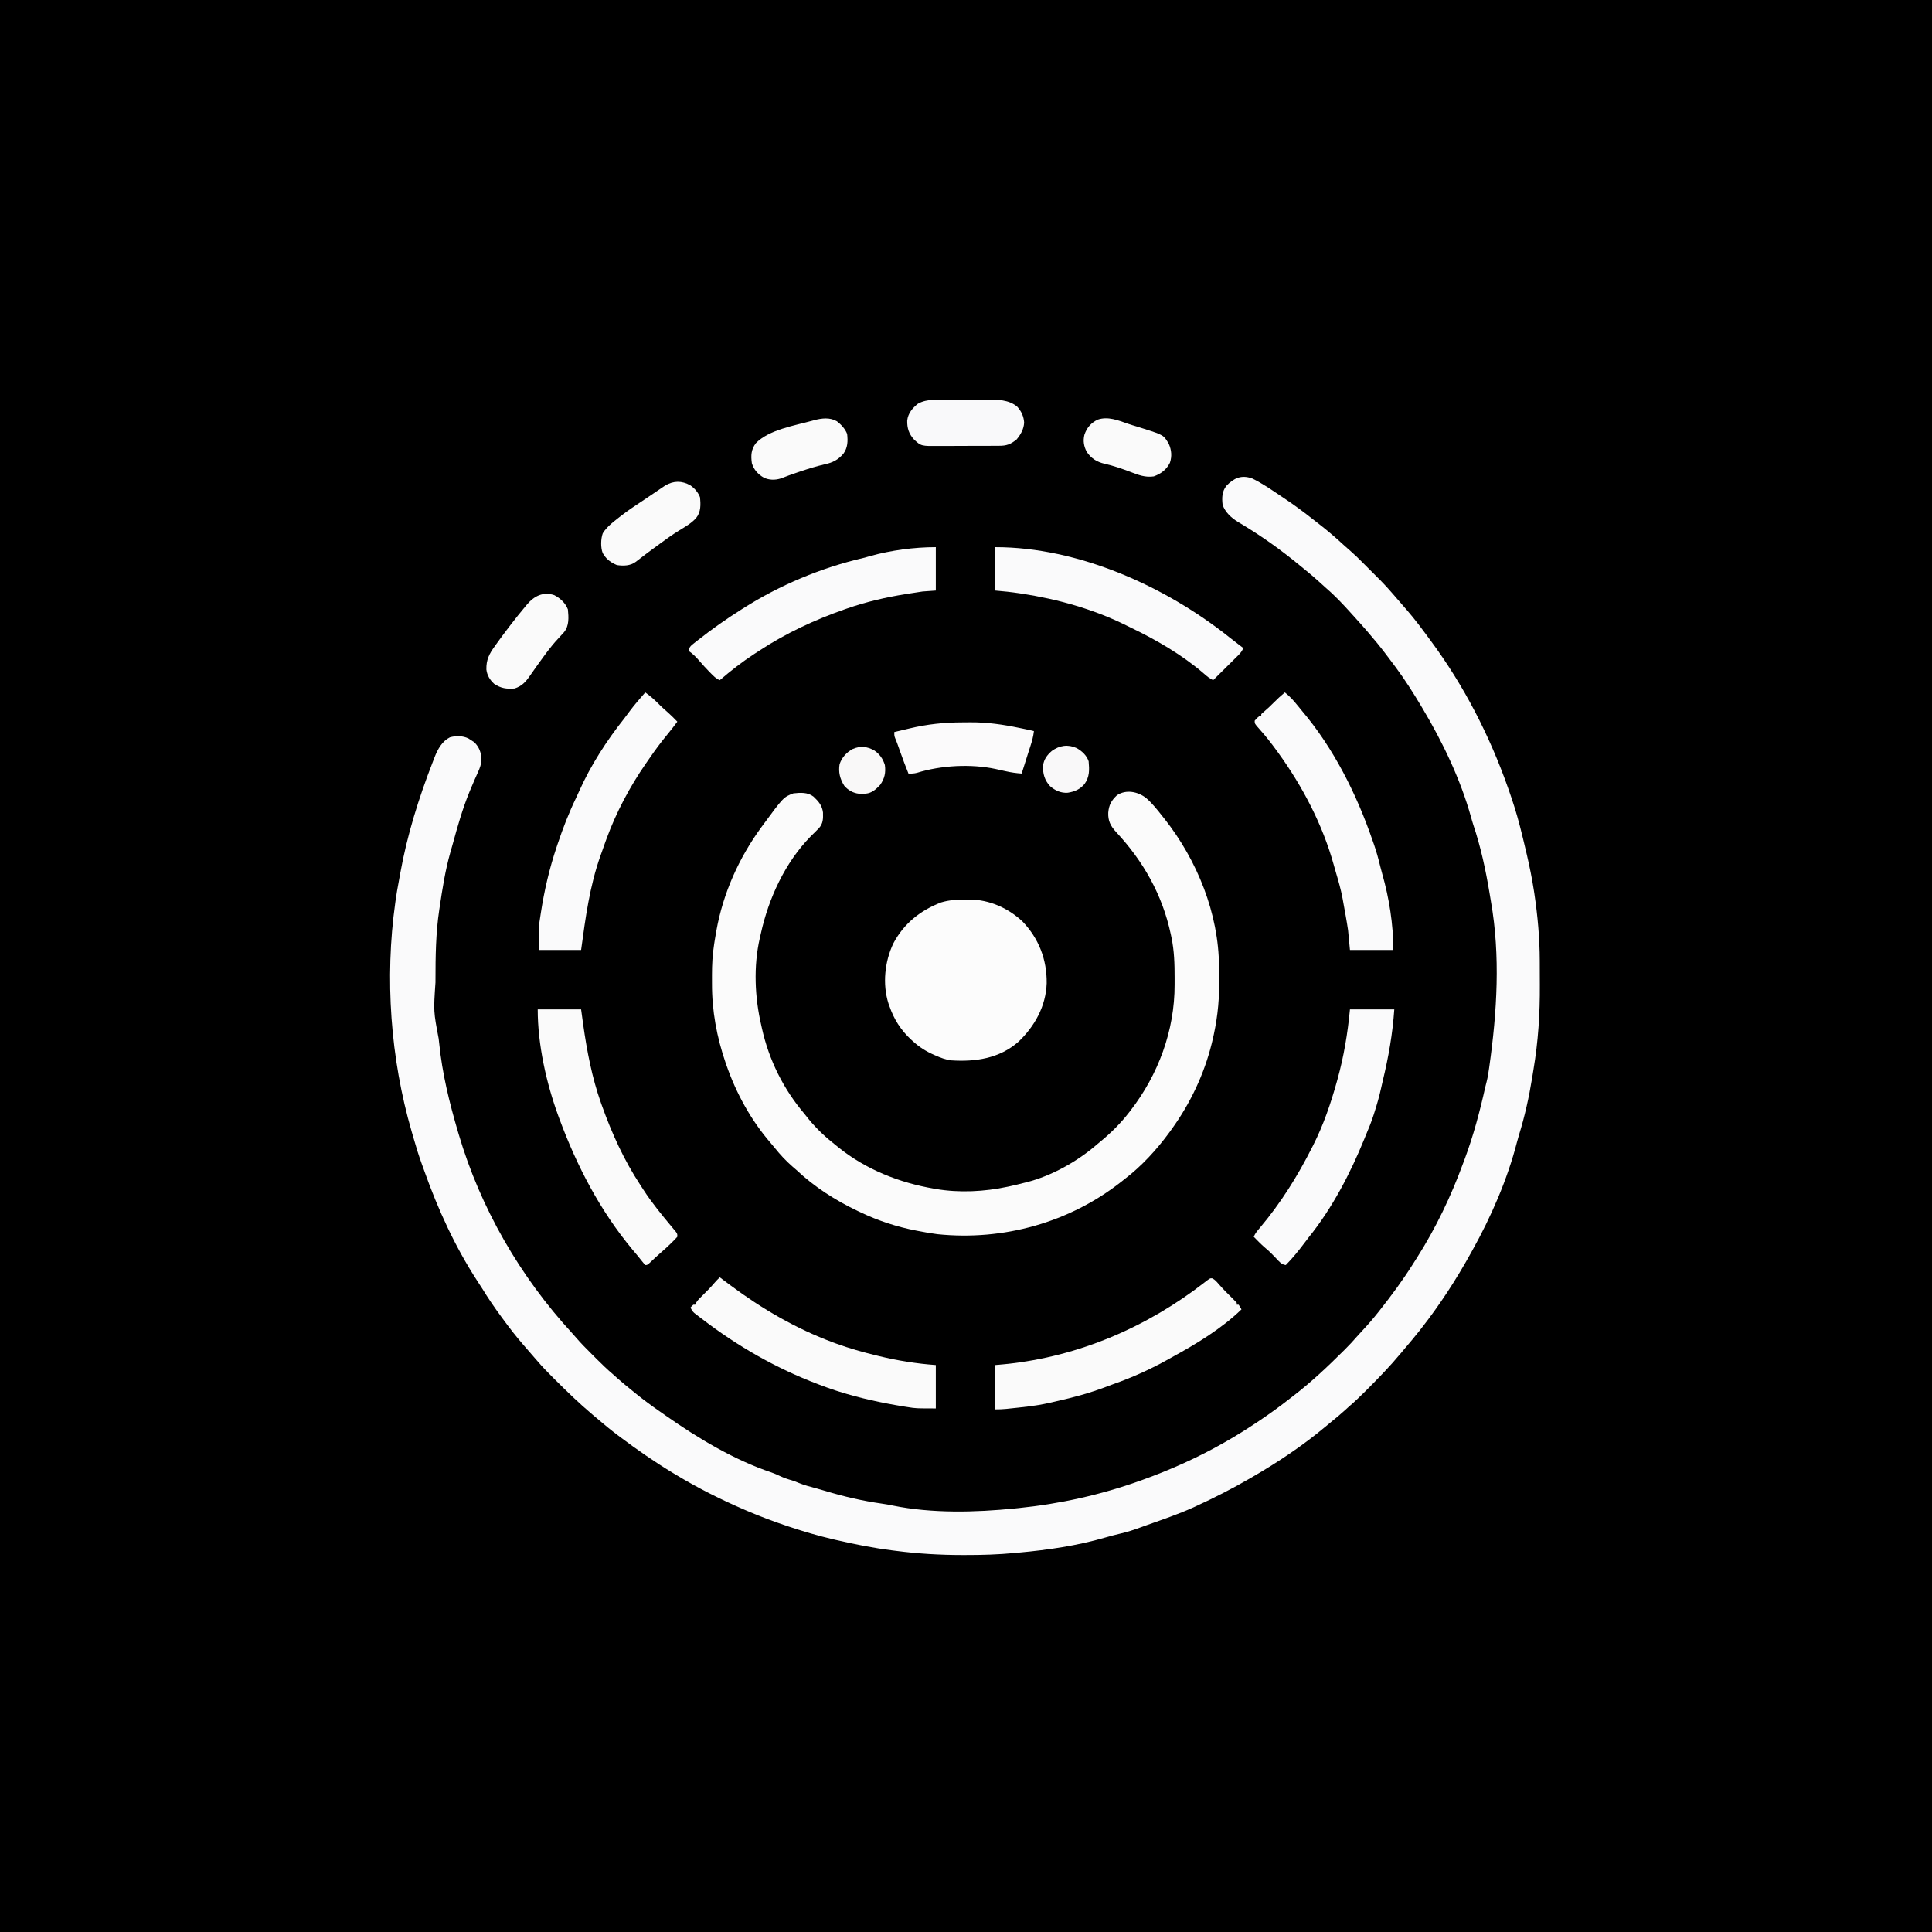
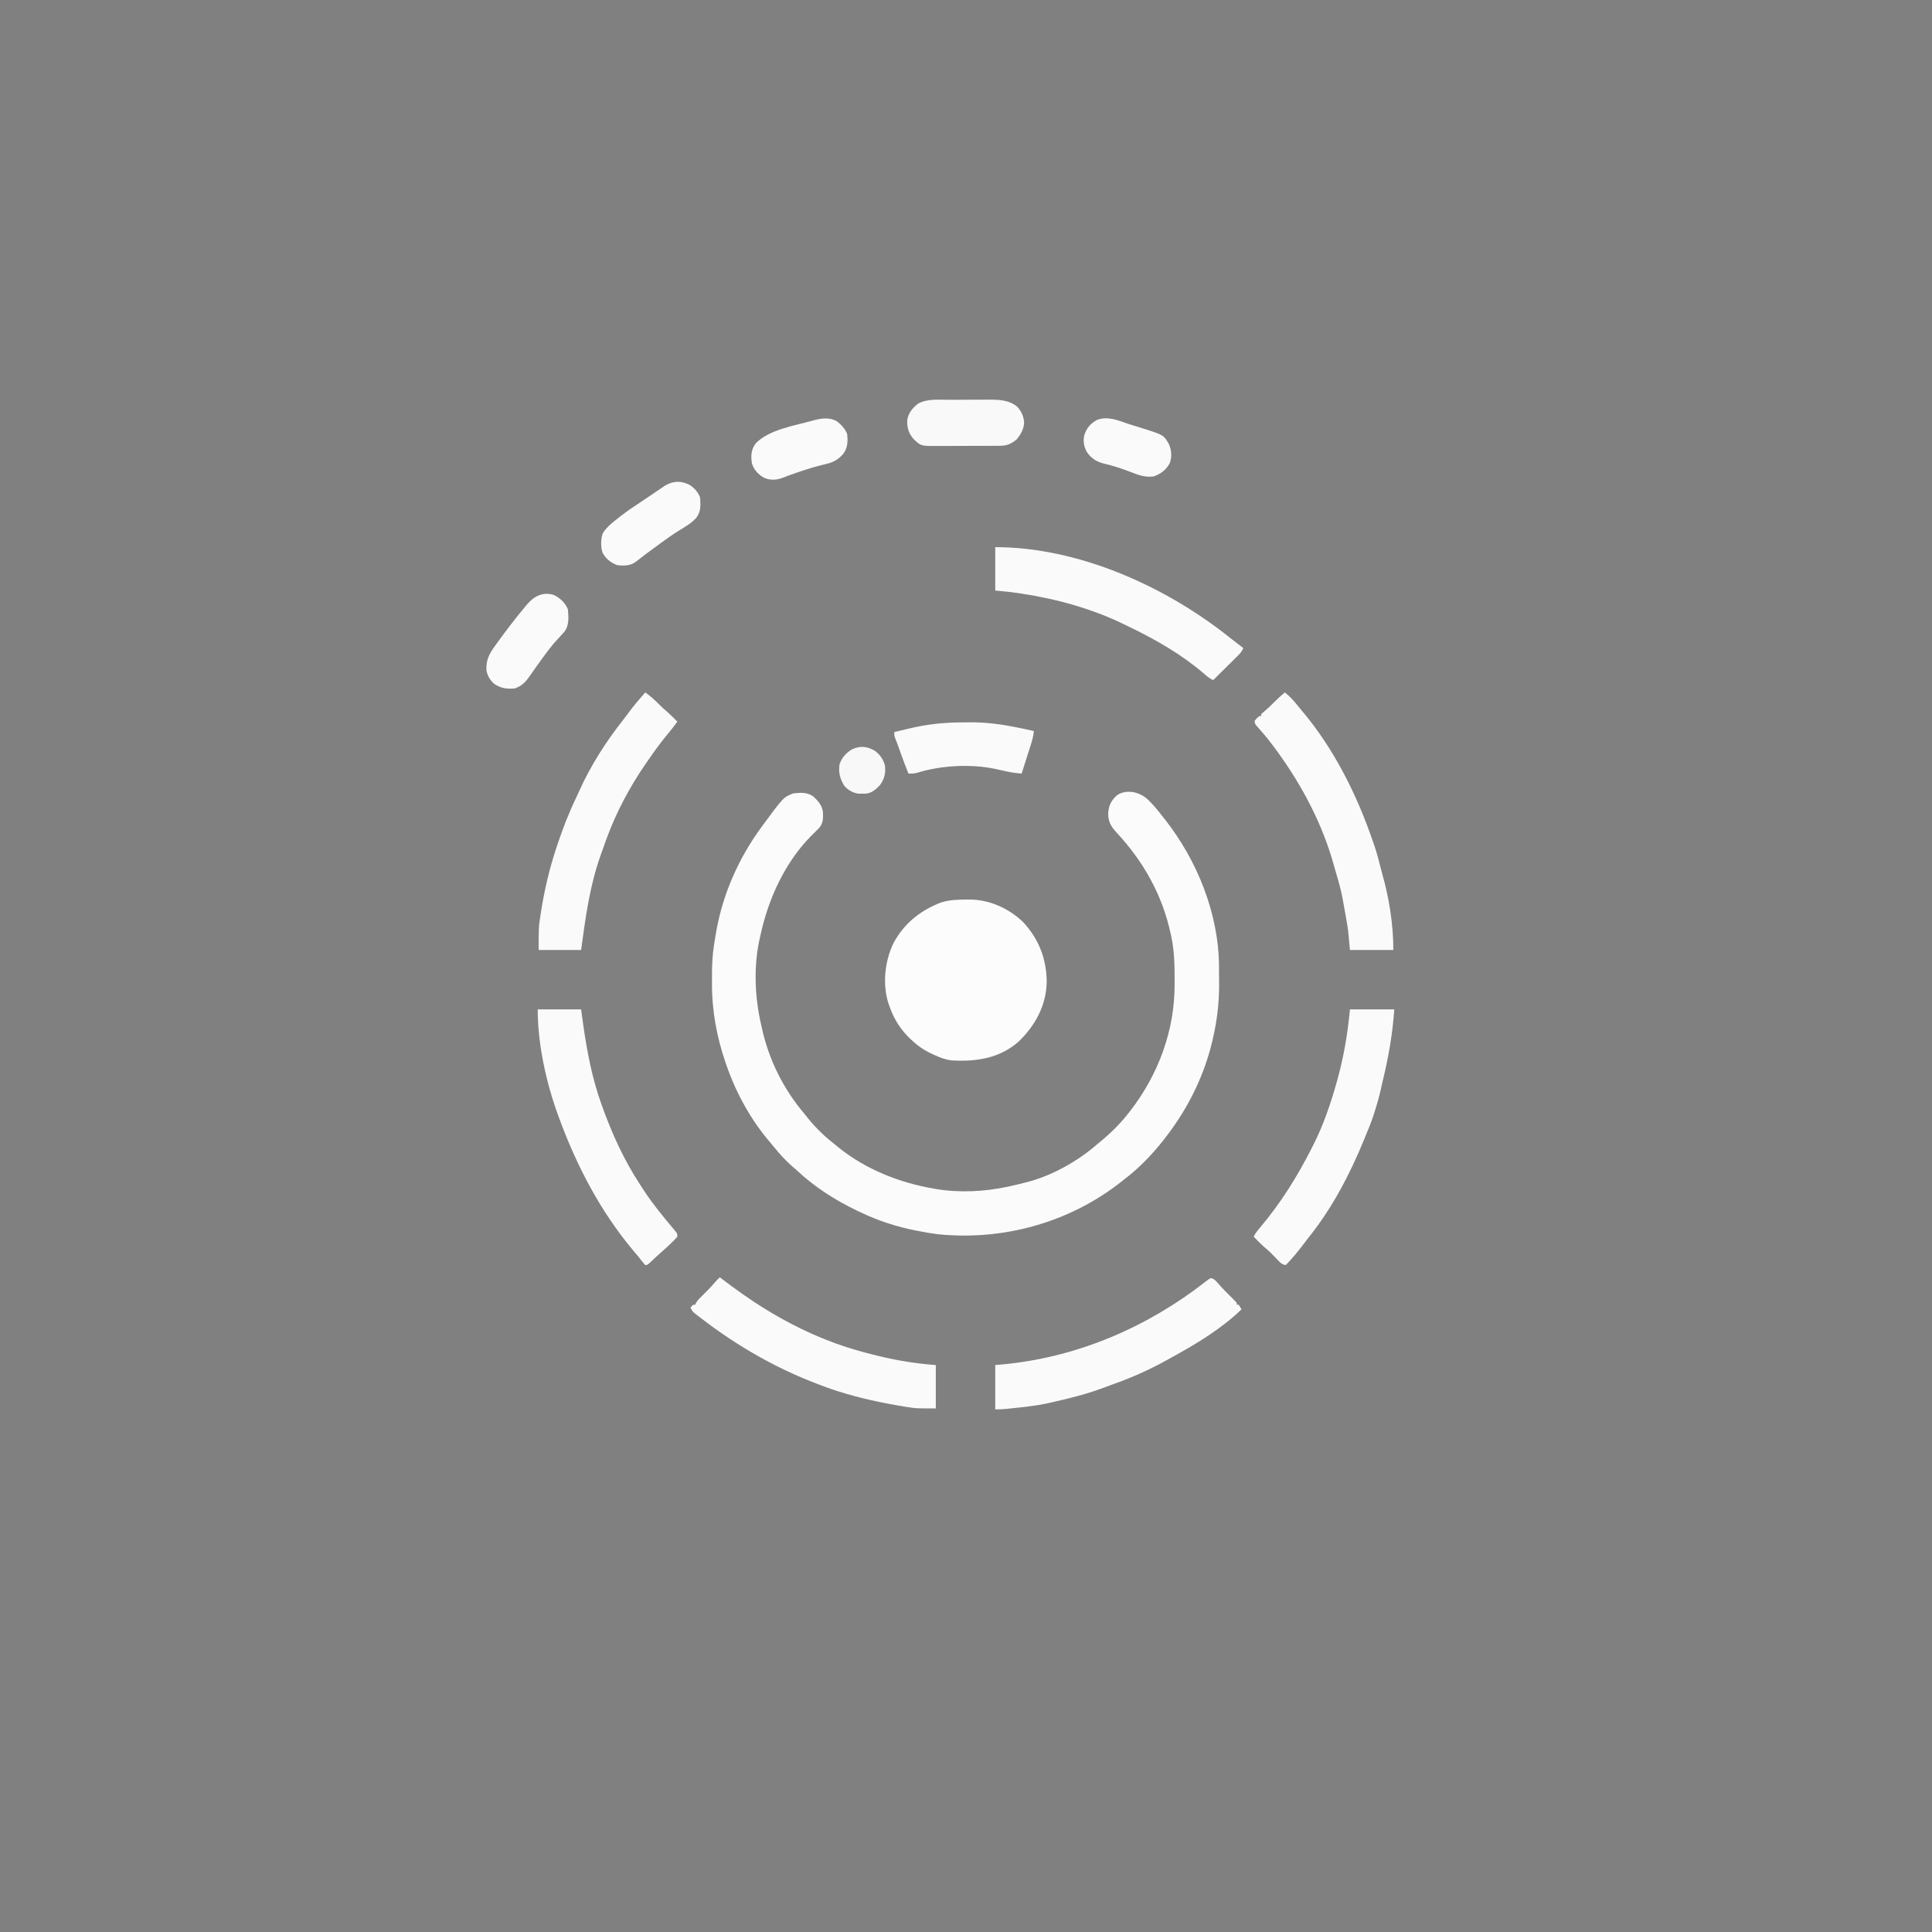
<svg xmlns="http://www.w3.org/2000/svg" version="1.1" width="2048" height="2048">
  <rect width="100%" height="100%" fill="#808080" stroke="none" />
-   <path d="M0 0 C675.84 0 1351.68 0 2048 0 C2048 675.84 2048 1351.68 2048 2048 C1372.16 2048 696.32 2048 0 2048 C0 1372.16 0 696.32 0 0 Z " fill="#000000" transform="translate(0,0)" />
-   <path d="M0 0 C10.873 5.192 20.824 12.191 30.805 18.891 C31.617 19.43 32.429 19.97 33.265 20.526 C44.457 27.968 55.185 35.867 65.706 44.231 C67.935 45.994 70.181 47.734 72.43 49.473 C81.323 56.381 89.798 63.774 98.074 71.406 C100.188 73.33 102.326 75.204 104.491 77.07 C108.676 80.729 112.634 84.575 116.559 88.512 C117.263 89.215 117.968 89.919 118.694 90.644 C120.171 92.121 121.648 93.599 123.123 95.078 C125.361 97.322 127.605 99.561 129.85 101.799 C131.295 103.244 132.739 104.69 134.184 106.137 C134.844 106.795 135.505 107.454 136.185 108.132 C140.589 112.558 144.739 117.153 148.805 121.891 C149.851 123.093 150.898 124.295 151.945 125.496 C154.699 128.665 157.444 131.841 160.187 135.02 C161.64 136.7 163.1 138.374 164.562 140.047 C172.84 149.59 180.319 159.721 187.805 169.891 C188.375 170.661 188.946 171.431 189.533 172.225 C224.544 219.568 251.757 272.415 271.305 327.891 C271.554 328.599 271.804 329.307 272.061 330.037 C276.378 342.334 280.353 354.706 283.617 367.328 C283.865 368.283 284.113 369.239 284.368 370.223 C286.515 378.587 288.523 386.983 290.492 395.391 C290.777 396.605 291.063 397.82 291.357 399.072 C294.271 411.642 296.845 424.26 298.805 437.016 C298.972 438.105 299.139 439.193 299.312 440.315 C302.808 463.803 304.95 487.451 305.008 511.195 C305.011 512.003 305.013 512.811 305.016 513.643 C305.031 517.933 305.041 522.224 305.045 526.514 C305.049 529.983 305.063 533.452 305.086 536.92 C305.283 567.336 303.385 596.849 298.308 626.897 C297.823 629.782 297.362 632.669 296.906 635.559 C293.612 655.96 289.09 676.337 282.961 696.082 C282.174 698.674 281.441 701.235 280.773 703.855 C270.711 743.037 253.477 782.612 233.805 817.891 C233.239 818.914 232.674 819.938 232.092 820.992 C216.41 849.302 198.847 876.453 178.805 901.891 C177.809 903.161 177.809 903.161 176.793 904.457 C172.203 910.258 167.445 915.913 162.648 921.543 C160.801 923.712 158.968 925.89 157.148 928.082 C146.253 941.174 134.449 953.336 122.43 965.391 C121.914 965.909 121.398 966.428 120.866 966.963 C115.025 972.826 109.104 978.515 102.805 983.891 C101.197 985.345 99.592 986.803 97.992 988.266 C93.752 992.089 89.402 995.737 84.961 999.324 C82.606 1001.228 80.279 1003.164 77.961 1005.113 C53.742 1025.416 27.16 1043.097 -0.195 1058.891 C-0.865 1059.28 -1.534 1059.669 -2.224 1060.07 C-21.022 1070.967 -40.431 1080.871 -60.195 1089.891 C-60.914 1090.219 -61.633 1090.548 -62.374 1090.887 C-78.185 1098.031 -94.671 1103.598 -111.009 1109.398 C-113.702 1110.355 -116.39 1111.325 -119.073 1112.309 C-125.643 1114.705 -132.132 1116.817 -138.945 1118.391 C-144.512 1119.724 -150.042 1121.103 -155.534 1122.715 C-185.197 1131.381 -216.269 1135.9 -246.992 1138.689 C-248.587 1138.835 -250.182 1138.986 -251.776 1139.139 C-269.074 1140.785 -286.262 1141.29 -303.633 1141.266 C-304.97 1141.266 -306.306 1141.266 -307.643 1141.266 C-331.01 1141.249 -354.019 1139.88 -377.195 1136.891 C-378.578 1136.718 -379.96 1136.545 -381.342 1136.373 C-401.278 1133.85 -420.753 1129.965 -440.32 1125.453 C-441.523 1125.177 -442.725 1124.901 -443.964 1124.616 C-459.802 1120.906 -475.339 1116.376 -490.758 1111.203 C-491.534 1110.944 -492.31 1110.684 -493.11 1110.417 C-507.022 1105.751 -520.699 1100.662 -534.195 1094.891 C-535.807 1094.203 -535.807 1094.203 -537.452 1093.501 C-562.94 1082.557 -587.462 1070.252 -611.195 1055.891 C-612.112 1055.339 -613.028 1054.787 -613.973 1054.218 C-633.451 1042.456 -652.005 1029.55 -670.195 1015.891 C-670.817 1015.425 -671.438 1014.96 -672.078 1014.48 C-679.793 1008.686 -687.223 1002.6 -694.536 996.312 C-696.204 994.883 -697.882 993.468 -699.562 992.055 C-713.438 980.352 -726.411 967.764 -739.258 954.953 C-739.799 954.415 -740.34 953.877 -740.897 953.322 C-746.883 947.359 -752.732 941.342 -758.195 934.891 C-759.241 933.687 -760.288 932.486 -761.336 931.285 C-764.085 928.122 -766.826 924.952 -769.564 921.779 C-770.597 920.584 -771.631 919.39 -772.667 918.197 C-779.707 910.087 -786.27 901.693 -792.623 893.034 C-793.689 891.581 -794.758 890.13 -795.83 888.681 C-803.027 878.949 -809.753 869.065 -816.054 858.733 C-817.813 855.893 -819.668 853.116 -821.508 850.328 C-844.768 814.464 -862.899 774.968 -877.177 734.755 C-878.094 732.177 -879.025 729.605 -879.965 727.035 C-883.162 718.234 -885.952 709.356 -888.496 700.346 C-889.266 697.642 -890.059 694.944 -890.852 692.246 C-913.296 615.016 -919.428 529.612 -908.195 449.891 C-908.035 448.726 -907.875 447.562 -907.71 446.362 C-906.876 440.5 -905.888 434.684 -904.764 428.871 C-904.13 425.551 -903.546 422.223 -902.961 418.895 C-895.672 378.31 -883.436 339.154 -868.508 300.758 C-867.786 298.9 -867.075 297.037 -866.366 295.174 C-863.07 286.945 -858.598 278.691 -850.34 274.516 C-843.984 272.663 -836.703 272.768 -830.695 275.641 C-829.508 276.357 -828.338 277.104 -827.195 277.891 C-826.288 278.489 -825.38 279.087 -824.445 279.703 C-819.325 284.681 -817.092 290.507 -816.91 297.574 C-816.973 303.014 -818.474 307.078 -820.758 311.953 C-821.496 313.614 -822.232 315.276 -822.969 316.938 C-823.342 317.764 -823.716 318.591 -824.101 319.443 C-825.766 323.167 -827.332 326.93 -828.883 330.703 C-829.17 331.401 -829.457 332.099 -829.753 332.818 C-837.049 350.683 -842.215 369.158 -847.319 387.737 C-848.103 390.558 -848.914 393.369 -849.734 396.18 C-855.211 415.397 -858.257 435.155 -861.195 454.891 C-861.313 455.668 -861.432 456.445 -861.553 457.246 C-865.294 482.033 -865.558 506.814 -865.57 531.828 C-865.571 532.607 -865.573 533.385 -865.574 534.188 C-867.672 564.966 -867.672 564.966 -862.195 593.891 C-861.975 595.483 -861.802 597.083 -861.652 598.684 C-858.418 630.951 -850.841 661.735 -841.695 692.766 C-841.468 693.54 -841.241 694.314 -841.006 695.112 C-817.978 773.299 -775.813 846.309 -720.645 906.195 C-719.346 907.624 -718.052 909.059 -716.801 910.53 C-711.51 916.735 -705.771 922.466 -699.998 928.218 C-698.261 929.95 -696.53 931.686 -694.799 933.424 C-689.099 939.127 -683.355 944.68 -677.195 949.891 C-675.756 951.18 -674.318 952.471 -672.883 953.766 C-667.782 958.302 -662.506 962.603 -657.195 966.891 C-656.049 967.829 -654.903 968.768 -653.758 969.707 C-645.199 976.684 -636.374 983.17 -627.288 989.442 C-625.285 990.829 -623.292 992.229 -621.301 993.633 C-587.218 1017.546 -548.775 1040.591 -509.16 1053.844 C-506.155 1054.905 -503.326 1056.157 -500.445 1057.516 C-496.241 1059.492 -492.097 1060.905 -487.629 1062.152 C-485.229 1062.88 -482.999 1063.777 -480.695 1064.766 C-474.552 1067.303 -468.166 1068.926 -461.758 1070.645 C-458.629 1071.486 -455.523 1072.383 -452.422 1073.324 C-432.605 1079.319 -412.862 1083.887 -392.37 1086.802 C-388.479 1087.361 -384.65 1087.997 -380.812 1088.848 C-339.213 1097.306 -293.242 1096.134 -251.195 1091.891 C-249.9 1091.762 -248.605 1091.633 -247.271 1091.5 C-203.629 1087.055 -160.456 1077.501 -119.133 1062.703 C-118.471 1062.467 -117.809 1062.231 -117.126 1061.987 C-86.748 1051.125 -57.215 1037.903 -29.195 1021.891 C-28.05 1021.239 -28.05 1021.239 -26.882 1020.575 C-16.068 1014.402 -5.561 1007.788 4.805 1000.891 C5.571 1000.381 6.337 999.872 7.126 999.347 C18.002 992.083 28.544 984.479 38.845 976.421 C40.707 974.967 42.576 973.525 44.449 972.086 C62.916 957.831 79.853 941.904 96.367 925.453 C97.617 924.211 97.617 924.211 98.891 922.943 C103.16 918.664 107.271 914.311 111.212 909.729 C113.164 907.476 115.189 905.3 117.228 903.126 C123.039 896.929 128.539 890.561 133.805 883.891 C134.312 883.25 134.82 882.61 135.343 881.95 C147.799 866.208 159.682 850.144 170.38 833.149 C171.872 830.783 173.38 828.427 174.887 826.07 C194.887 794.548 211.001 760.922 223.805 725.891 C224.338 724.468 224.873 723.046 225.41 721.625 C234.655 696.869 241.545 670.936 247.277 645.155 C247.742 643.161 248.255 641.179 248.776 639.198 C249.881 634.785 250.578 630.358 251.207 625.855 C251.329 624.997 251.452 624.138 251.578 623.253 C259.7 565.653 263.384 506.111 253.252 448.452 C252.738 445.512 252.263 442.567 251.785 439.621 C247.698 415.062 242.438 390.5 234.458 366.894 C233.598 364.257 232.861 361.594 232.121 358.922 C220.955 318.881 202.08 279.542 180.805 243.891 C180.169 242.824 179.533 241.758 178.878 240.66 C170.702 227.024 162.261 213.676 152.805 200.891 C152.402 200.343 151.999 199.796 151.584 199.231 C149.025 195.758 146.422 192.32 143.805 188.891 C143.016 187.845 142.227 186.8 141.414 185.723 C135.472 177.882 129.23 170.339 122.805 162.891 C122.167 162.151 121.529 161.411 120.871 160.648 C116.251 155.335 111.532 150.109 106.805 144.891 C105.947 143.939 105.09 142.988 104.207 142.008 C95.868 132.794 87.325 123.72 77.852 115.656 C75.348 113.496 72.925 111.256 70.492 109.016 C66.058 104.977 61.524 101.116 56.855 97.352 C54.632 95.558 52.423 93.752 50.223 91.93 C31.952 76.845 12.72 62.989 -7.5 50.625 C-8.353 50.101 -9.205 49.576 -10.084 49.036 C-11.679 48.06 -13.282 47.097 -14.893 46.148 C-21.843 41.906 -28.607 35.809 -31.195 27.891 C-32.031 20.515 -31.859 13.915 -27.195 7.891 C-19.242 -0.34 -11.423 -3.966 0 0 Z " fill="#FAFAFB" transform="translate(1327.195,507.109)" />
  <path d="M0 0 C6.476 5.576 11.718 12.319 17 19 C18.191 20.483 18.191 20.483 19.406 21.996 C54.065 65.923 76.943 122.452 77.203 178.766 C77.209 179.761 77.215 180.756 77.22 181.782 C77.23 183.879 77.236 185.977 77.24 188.074 C77.25 191.201 77.281 194.327 77.312 197.453 C77.42 218.026 74.84 238.014 70 258 C69.822 258.735 69.645 259.47 69.462 260.227 C61.406 292.79 46.615 323.868 27 351 C26.25 352.047 25.5 353.093 24.727 354.172 C11.179 372.659 -4.737 390.092 -23 404 C-24.499 405.189 -24.499 405.189 -26.027 406.402 C-81.138 449.977 -151.503 469.495 -221.273 462.281 C-227.9 461.442 -234.45 460.301 -241 459 C-241.96 458.818 -242.92 458.636 -243.91 458.449 C-264.324 454.516 -284.251 447.985 -303 439 C-304.256 438.407 -304.256 438.407 -305.538 437.801 C-329.361 426.488 -351.775 412.167 -371 394 C-372.37 392.807 -373.745 391.619 -375.125 390.438 C-381.979 384.435 -387.97 378.003 -393.664 370.891 C-395.191 369.001 -396.748 367.135 -398.336 365.297 C-419 341.356 -434.632 312.809 -445 283 C-445.352 281.999 -445.352 281.999 -445.71 280.977 C-455.216 253.275 -460.388 225.54 -460.261 196.295 C-460.25 193.371 -460.261 190.447 -460.273 187.523 C-460.282 176.507 -459.722 165.888 -458 155 C-457.843 153.967 -457.687 152.933 -457.525 151.869 C-457.087 149.073 -456.616 146.287 -456.125 143.5 C-455.954 142.526 -455.784 141.552 -455.608 140.548 C-448.472 100.872 -431.771 63.481 -408 31 C-407.556 30.391 -407.111 29.782 -406.653 29.155 C-384.452 -0.998 -384.452 -0.998 -374 -5 C-366.51 -5.82 -358.873 -6.349 -352.645 -1.559 C-347.349 3.46 -343.523 7.787 -342.594 15.27 C-342.412 22.128 -342.39 26.936 -347.098 32.152 C-347.725 32.762 -348.353 33.372 -349 34 C-349.7 34.703 -350.4 35.405 -351.121 36.129 C-352.646 37.648 -354.177 39.161 -355.715 40.668 C-382.814 68.323 -400.219 106.247 -408.467 143.594 C-408.818 145.177 -409.177 146.758 -409.544 148.337 C-416.425 178.118 -414.932 211.456 -408 241 C-407.781 241.995 -407.561 242.989 -407.335 244.014 C-399.853 277.755 -384.402 308.735 -362 335 C-360.583 336.792 -359.166 338.583 -357.75 340.375 C-349.247 350.744 -339.566 359.767 -329 368 C-327.579 369.164 -327.579 369.164 -326.129 370.352 C-296.967 393.756 -261.617 407.733 -225 414 C-224.263 414.131 -223.526 414.263 -222.766 414.398 C-198.153 418.591 -171.278 417.218 -147 412 C-146.168 411.824 -145.336 411.648 -144.479 411.466 C-139.621 410.42 -134.81 409.246 -130 408 C-128.486 407.633 -128.486 407.633 -126.941 407.258 C-100.139 400.491 -72.76 385.107 -52 367 C-50.959 366.138 -49.916 365.278 -48.871 364.422 C-37.395 354.976 -27.079 344.803 -18 333 C-17.376 332.199 -17.376 332.199 -16.74 331.382 C12.838 293.193 30.253 246.296 30.13 197.889 C30.125 195.401 30.13 192.914 30.137 190.426 C30.145 175.96 29.771 161.769 26.75 147.562 C26.527 146.49 26.304 145.417 26.073 144.312 C17.181 102.611 -3.018 66.865 -32.016 35.844 C-37.774 29.553 -40.552 24.141 -40.211 15.48 C-39.516 7.31 -37.019 2.711 -31 -3 C-21.277 -9.482 -8.615 -6.831 0 0 Z " fill="#FBFBFB" transform="translate(1215,846)" />
  <path d="M0 0 C1.172 -0.01 2.344 -0.021 3.552 -0.031 C24.544 0.182 44.234 8.887 59.535 23.137 C76.977 41.256 85.601 63.714 85.272 88.797 C84.407 113.13 72.636 134.214 55.293 150.785 C35.015 168.51 9.85 172.17 -16.25 170.438 C-21.952 169.613 -26.986 167.785 -32.25 165.438 C-32.86 165.175 -33.469 164.913 -34.098 164.643 C-42.394 161.031 -49.552 156.533 -56.25 150.438 C-57.607 149.219 -57.607 149.219 -58.992 147.977 C-69.309 138.231 -76.613 126.905 -81.25 113.438 C-81.838 111.817 -81.838 111.817 -82.438 110.164 C-88.943 89.698 -86.426 65.697 -77.25 46.438 C-66.091 25.372 -48.595 11.504 -26.66 3.055 C-17.84 0.362 -9.194 0.067 0 0 Z " fill="#FCFCFC" transform="translate(1024.25,953.562)" />
  <path d="M0 0 C5.333 4.198 9.477 8.802 13.699 14.109 C15.134 15.912 16.591 17.697 18.082 19.453 C51.776 59.21 76.164 108.037 93 157 C93.508 158.447 94.017 159.894 94.527 161.34 C97.086 168.751 99.159 176.216 100.977 183.836 C101.639 186.591 102.362 189.317 103.148 192.039 C110.6 218.128 115 245.916 115 273 C99.82 273 84.64 273 69 273 C68.01 262.605 68.01 262.605 67 252 C66.25 247.014 65.469 242.079 64.562 237.125 C64.34 235.881 64.118 234.637 63.888 233.355 C63.455 230.945 63.017 228.535 62.574 226.126 C62.111 223.604 61.661 221.08 61.219 218.555 C59.397 208.688 56.585 199.129 53.738 189.519 C53.076 187.259 52.439 184.994 51.816 182.723 C40.007 140.127 18.809 99.728 -7 64 C-7.715 63.009 -7.715 63.009 -8.444 61.999 C-14.36 53.848 -20.499 45.99 -27.256 38.515 C-31.958 33.224 -31.958 33.224 -32 30 C-29.688 27.25 -29.688 27.25 -27 25 C-26.34 25 -25.68 25 -25 25 C-25 24.34 -25 23.68 -25 23 C-23.602 21.625 -23.602 21.625 -21.625 20 C-18.229 17.121 -15.062 14.11 -11.938 10.938 C-8.112 7.065 -4.195 3.466 0 0 Z " fill="#FAFAFB" transform="translate(1362,734)" />
  <path d="M0 0 C5.759 4.03 10.641 8.525 15.555 13.551 C18.271 16.271 21.12 18.765 24.039 21.262 C27.518 24.346 30.745 27.683 34 31 C30.601 35.611 27.121 40.122 23.46 44.528 C16.657 52.724 10.391 61.205 4.376 69.993 C3.114 71.834 1.836 73.664 0.555 75.492 C-16.354 99.907 -30.802 127.089 -41 155 C-41.413 156.114 -41.825 157.227 -42.25 158.375 C-43.534 161.906 -44.769 165.451 -46 169 C-46.45 170.239 -46.9 171.478 -47.363 172.754 C-58.958 205.298 -63.352 238.918 -68 273 C-82.85 273 -97.7 273 -113 273 C-113 248.367 -113 248.367 -111 235.812 C-110.893 235.108 -110.785 234.404 -110.674 233.678 C-107.065 210.131 -101.583 186.587 -94 164 C-93.62 162.86 -93.24 161.721 -92.849 160.546 C-87.219 143.755 -80.927 127.523 -73.22 111.556 C-72.118 109.247 -71.06 106.925 -70.023 104.586 C-57.86 77.319 -40.939 51.105 -22.392 27.772 C-20.344 25.165 -18.396 22.487 -16.438 19.812 C-11.299 12.92 -5.655 6.469 0 0 Z " fill="#FAFAFB" transform="translate(684,734)" />
  <path d="M0 0 C15.51 0 31.02 0 47 0 C45.232 25.931 40.885 50.53 34.777 75.747 C34.137 78.428 33.524 81.111 32.941 83.805 C31.095 92.293 28.686 100.534 26.062 108.812 C25.738 109.839 25.414 110.865 25.08 111.923 C22.75 119.119 19.972 126.048 17 133 C16.414 134.435 15.832 135.871 15.254 137.309 C0.213 174.253 -18.881 210.902 -44 242 C-45.214 243.599 -46.429 245.198 -47.637 246.801 C-53.962 255.166 -60.578 263.578 -68 271 C-72.686 270.501 -75.168 267.118 -78.25 263.875 C-79.415 262.678 -80.581 261.482 -81.75 260.289 C-82.591 259.429 -82.591 259.429 -83.449 258.552 C-85.875 256.125 -88.464 253.917 -91.078 251.699 C-94.898 248.322 -98.433 244.641 -102 241 C-100.404 237.315 -98.105 234.6 -95.5 231.562 C-73.367 205.352 -55.396 176.592 -40 146 C-39.629 145.273 -39.258 144.546 -38.876 143.797 C-28.149 122.655 -20.364 99.791 -14 77 C-13.766 76.163 -13.532 75.326 -13.291 74.463 C-6.451 49.753 -2.443 25.652 0 0 Z " fill="#FAFAFB" transform="translate(1431,1070)" />
  <path d="M0 0 C15.18 0 30.36 0 46 0 C46.722 5.259 47.444 10.519 48.188 15.938 C52.167 44.022 57.495 72.189 67 99 C67.338 99.956 67.676 100.912 68.025 101.897 C78.619 131.518 91.364 159.675 108.694 186.012 C109.834 187.748 110.956 189.496 112.074 191.246 C121.091 205.177 131.698 218.068 142.328 230.785 C143.065 231.681 143.803 232.577 144.562 233.5 C145.224 234.294 145.885 235.088 146.566 235.906 C148 238 148 238 148 241 C146.219 243.03 144.442 244.885 142.5 246.75 C141.948 247.29 141.397 247.83 140.828 248.386 C137.366 251.752 133.831 255.009 130.148 258.133 C128.368 259.68 126.637 261.257 124.914 262.867 C124.371 263.373 123.829 263.879 123.27 264.4 C122.188 265.411 121.11 266.426 120.035 267.446 C116.221 271 116.221 271 114 271 C112.604 269.472 111.284 267.873 110 266.25 C109.188 265.233 108.376 264.216 107.539 263.168 C107.117 262.637 106.694 262.107 106.259 261.56 C104.345 259.188 102.353 256.882 100.375 254.562 C66.2 213.468 41.597 166.32 23.125 116.375 C22.672 115.155 22.22 113.934 21.753 112.677 C9.062 77.838 0 37.249 0 0 Z " fill="#FAFAFA" transform="translate(570,1070)" />
-   <path d="M0 0 C0 15.18 0 30.36 0 46 C-4.62 46.33 -9.24 46.66 -14 47 C-18.358 47.596 -22.666 48.264 -27 49 C-28.648 49.258 -30.297 49.516 -31.945 49.773 C-52.935 53.138 -73.915 57.975 -94 65 C-94.946 65.328 -95.891 65.656 -96.866 65.994 C-128.458 77.056 -159.011 91.269 -187.008 109.689 C-188.758 110.841 -190.519 111.976 -192.281 113.109 C-205.186 121.505 -217.313 130.995 -229 141 C-233.081 139.383 -235.806 136.457 -238.812 133.375 C-239.611 132.566 -239.611 132.566 -240.427 131.741 C-243.89 128.211 -247.198 124.578 -250.41 120.816 C-253.94 116.783 -257.533 112.978 -262 110 C-261.435 106.739 -260.648 105.316 -258.07 103.258 C-257.45 102.756 -256.83 102.255 -256.19 101.738 C-255.509 101.206 -254.827 100.674 -254.125 100.125 C-253.412 99.559 -252.7 98.993 -251.966 98.41 C-237.187 86.761 -221.925 76.022 -206 66 C-205.059 65.4 -205.059 65.4 -204.099 64.788 C-165.521 40.265 -121.426 21.803 -76.952 11.47 C-74.484 10.876 -72.058 10.163 -69.625 9.438 C-47.477 3.322 -22.964 0 0 0 Z " fill="#FAFAFB" transform="translate(992,580)" />
  <path d="M0 0 C88.129 0 180.486 41.485 248.284 95.64 C251.289 98.022 254.332 100.354 257.375 102.688 C257.941 103.122 258.507 103.557 259.091 104.004 C260.393 105.004 261.697 106.002 263 107 C261.686 109.905 260.279 111.967 258.019 114.208 C257.419 114.808 256.818 115.409 256.199 116.027 C255.231 116.981 255.231 116.981 254.242 117.953 C253.579 118.613 252.916 119.274 252.233 119.954 C250.118 122.057 247.997 124.154 245.875 126.25 C244.438 127.677 243.002 129.104 241.566 130.531 C238.049 134.026 234.526 137.515 231 141 C227.272 139.243 224.442 136.9 221.375 134.188 C198.1 114.139 170.879 98.369 143.259 85.092 C141.683 84.33 140.113 83.558 138.546 82.779 C104.069 65.669 65.833 55 27.875 49.25 C26.824 49.09 26.824 49.09 25.753 48.926 C17.165 47.627 8.68 46.723 0 46 C0 30.82 0 15.64 0 0 Z " fill="#FAFAFB" transform="translate(1055,580)" />
  <path d="M0 0 C3.14 1.411 4.806 3.615 7.059 6.203 C11.843 11.625 16.851 16.745 22.056 21.763 C23.447 23.124 24.789 24.534 26.121 25.953 C26.121 26.613 26.121 27.273 26.121 27.953 C26.781 27.953 27.441 27.953 28.121 27.953 C29.746 30.453 29.746 30.453 31.121 32.953 C10.19 53.305 -17.037 69.776 -42.575 83.696 C-44.704 84.858 -46.819 86.039 -48.934 87.227 C-66.581 96.992 -85.559 105.496 -104.595 112.135 C-107.38 113.132 -110.139 114.191 -112.902 115.246 C-129.785 121.603 -146.711 126.257 -164.302 130.157 C-167.257 130.815 -170.203 131.498 -173.148 132.195 C-187.269 135.405 -201.741 136.701 -216.121 138.219 C-217.161 138.331 -217.161 138.331 -218.221 138.445 C-222.161 138.85 -225.893 138.953 -229.879 138.953 C-229.879 123.443 -229.879 107.933 -229.879 91.953 C-225.919 91.582 -221.959 91.211 -217.879 90.828 C-140.841 82.798 -68.268 51.389 -7.383 3.879 C-2.266 -0.057 -2.266 -0.057 0 0 Z " fill="#FAFAFA" transform="translate(1284.879,1355.047)" />
  <path d="M0 0 C1.011 0.763 2.021 1.526 3.062 2.312 C4.708 3.542 6.354 4.771 8 6 C9.551 7.166 9.551 7.166 11.133 8.355 C44.602 33.346 80.792 54.445 120 69 C121.058 69.394 122.115 69.788 123.205 70.193 C137.289 75.349 151.569 79.327 166.125 82.875 C166.892 83.062 167.659 83.25 168.449 83.443 C188.443 88.294 208.45 91.532 229 93 C229 108.18 229 123.36 229 139 C208 139 208 139 198.688 137.5 C197.027 137.243 197.027 137.243 195.333 136.98 C171.989 133.187 148.544 128.179 126 121 C124.799 120.62 123.597 120.239 122.359 119.848 C116.847 118.049 111.421 116.054 106 114 C105.33 113.748 104.659 113.495 103.969 113.235 C59.542 96.369 18.632 72.939 -19 44 C-20.038 43.212 -21.075 42.425 -22.145 41.613 C-23.046 40.916 -23.947 40.219 -24.875 39.5 C-25.636 38.912 -26.396 38.324 -27.18 37.719 C-29.074 35.93 -30.004 34.389 -31 32 C-29.625 30.5 -29.625 30.5 -28 29 C-27.34 29 -26.68 29 -26 29 C-25.798 28.469 -25.595 27.938 -25.387 27.391 C-23.395 23.958 -20.655 21.491 -17.812 18.75 C-13.479 14.502 -9.3 10.217 -5.367 5.59 C-3.676 3.623 -1.87 1.796 0 0 Z " fill="#FAFAFA" transform="translate(763,1354)" />
  <path d="M0 0 C2.931 -0.01 5.862 -0.041 8.793 -0.072 C26.477 -0.172 43.37 2.249 60.66 5.865 C62.256 6.19 62.256 6.19 63.885 6.521 C67.976 7.359 72.053 8.2 76.098 9.24 C75.475 14.821 74.1 19.852 72.348 25.178 C71.807 26.853 71.267 28.529 70.727 30.205 C70.455 31.043 70.183 31.881 69.903 32.744 C68.67 36.567 67.477 40.403 66.285 44.24 C65.245 47.582 64.204 50.92 63.098 54.24 C57.487 53.865 52.088 53.088 46.598 51.865 C44.782 51.473 44.782 51.473 42.93 51.072 C40.403 50.524 37.879 49.959 35.359 49.377 C9.106 43.823 -22.369 45.532 -47.879 53.471 C-51.007 54.267 -53.689 54.38 -56.902 54.24 C-59.991 46.709 -62.797 39.095 -65.527 31.428 C-66.31 29.233 -67.094 27.039 -67.879 24.846 C-68.391 23.409 -68.391 23.409 -68.913 21.944 C-69.567 20.157 -70.272 18.387 -71.029 16.64 C-71.902 14.24 -71.902 14.24 -71.902 10.24 C-67.851 9.275 -63.798 8.315 -59.744 7.359 C-58.371 7.035 -56.998 6.709 -55.625 6.382 C-36.957 1.933 -19.164 0.038 0 0 Z " fill="#FBFAFB" transform="translate(1019.902,765.76)" />
  <path d="M0 0 C0.736 -0.003 1.472 -0.006 2.231 -0.009 C6.122 -0.023 10.013 -0.033 13.905 -0.037 C17.886 -0.043 21.867 -0.067 25.849 -0.095 C28.947 -0.114 32.045 -0.119 35.143 -0.12 C36.61 -0.123 38.076 -0.131 39.543 -0.145 C50.645 -0.238 62.654 -0.184 71.562 7.348 C75.956 12.167 78.489 17.676 78.879 24.203 C78.495 31.17 75.246 36.792 70.879 42.078 C64.662 47.111 60.314 48.802 52.448 48.752 C51.168 48.768 51.168 48.768 49.863 48.783 C47.059 48.811 44.257 48.809 41.453 48.805 C39.492 48.812 37.53 48.821 35.569 48.831 C31.463 48.846 27.357 48.845 23.25 48.834 C18.008 48.823 12.767 48.857 7.525 48.903 C3.475 48.933 -0.575 48.934 -4.626 48.928 C-6.557 48.929 -8.489 48.94 -10.42 48.96 C-30.233 49.142 -30.233 49.142 -37.746 42.203 C-43.331 36.12 -45.24 30.08 -45.055 21.98 C-44.21 14.38 -39.575 8.869 -33.746 4.203 C-23.921 -1.465 -11.015 0.029 0 0 Z " fill="#F9F9FA" transform="translate(1006.746,423.797)" />
  <path d="M0 0 C4.576 3.156 8.222 7.362 10.266 12.562 C11.098 20.425 11.351 28.147 6.266 34.562 C1.322 40.17 -5.164 43.807 -11.472 47.668 C-18.481 51.969 -25.112 56.695 -31.734 61.562 C-32.498 62.121 -33.261 62.679 -34.047 63.253 C-42.054 69.108 -50.045 74.961 -57.814 81.13 C-63.574 85.426 -70.82 85.561 -77.734 84.562 C-83.51 82.203 -88.365 78.898 -91.734 73.562 C-92.086 73.013 -92.438 72.464 -92.801 71.898 C-95.157 66.004 -94.896 56.822 -92.789 50.91 C-91.56 48.896 -90.353 47.278 -88.734 45.562 C-88.024 44.807 -87.314 44.052 -86.582 43.273 C-83.022 39.885 -79.244 36.881 -75.359 33.875 C-74.556 33.253 -73.752 32.63 -72.924 31.989 C-66.516 27.075 -59.943 22.549 -53.169 18.162 C-50.095 16.143 -47.052 14.079 -44.008 12.016 C-42.175 10.778 -40.342 9.541 -38.509 8.304 C-37.294 7.483 -36.08 6.659 -34.868 5.834 C-33.15 4.664 -31.425 3.503 -29.699 2.344 C-28.193 1.324 -28.193 1.324 -26.656 0.283 C-17.696 -4.994 -9.018 -4.991 0 0 Z " fill="#FAFAFA" transform="translate(731.734,514.438)" />
  <path d="M0 0 C6.303 3.27 11.855 8.382 14.422 15.129 C15.195 23.434 15.901 32.324 10.422 39.129 C8.262 41.582 6.074 43.994 3.83 46.37 C-4.002 54.671 -10.531 64.019 -17.203 73.254 C-17.76 74.024 -18.317 74.794 -18.891 75.587 C-21.267 78.882 -23.629 82.18 -25.902 85.547 C-30.358 92.033 -34.474 96.47 -42.078 98.941 C-50.716 99.589 -56.478 98.863 -63.766 94.004 C-68.314 89.792 -71.197 85.098 -71.992 78.902 C-72.256 68.457 -68.917 62.154 -62.953 53.941 C-62.151 52.822 -62.151 52.822 -61.332 51.68 C-59.757 49.49 -58.17 47.308 -56.578 45.129 C-56.162 44.559 -55.746 43.989 -55.317 43.402 C-52.779 39.945 -50.191 36.53 -47.578 33.129 C-47.162 32.587 -46.747 32.045 -46.318 31.487 C-41.124 24.736 -35.806 18.09 -30.328 11.566 C-29.857 10.995 -29.386 10.423 -28.901 9.834 C-21.337 0.943 -11.765 -3.975 0 0 Z " fill="#FAFAFA" transform="translate(587.578,630.871)" />
  <path d="M0 0 C4.505 3.487 8.741 8.04 10.816 13.406 C11.694 21.118 11.491 28.01 6.816 34.406 C1.165 40.95 -4.631 43.839 -12.871 45.594 C-21.498 47.586 -29.857 50.142 -38.246 52.969 C-39.363 53.345 -40.479 53.721 -41.63 54.108 C-47.693 56.17 -53.706 58.321 -59.677 60.638 C-65.71 62.486 -71.809 62.362 -77.559 59.719 C-83.688 56.128 -88.159 51.262 -90.184 44.406 C-91.306 36.269 -91.004 29.94 -85.984 23.273 C-72.13 8.909 -44.921 4.571 -26.184 -0.594 C-25.513 -0.779 -24.843 -0.965 -24.152 -1.156 C-16.11 -3.29 -7.472 -4.368 0 0 Z " fill="#FAFAFA" transform="translate(887.184,446.594)" />
  <path d="M0 0 C2.917 0.999 5.865 1.878 8.821 2.752 C10.949 3.411 13.073 4.078 15.196 4.752 C15.88 4.968 16.564 5.184 17.268 5.407 C37.722 11.963 37.722 11.963 43.196 21.377 C46.076 27.891 46.615 34.503 44.345 41.303 C40.725 48.629 34.801 53.053 27.196 55.752 C18.295 57.077 10.88 54.267 2.696 51.064 C-6.399 47.642 -15.366 44.505 -24.854 42.374 C-32.998 40.47 -39.083 36.776 -43.804 29.752 C-46.915 23.916 -47.87 18.132 -46.3 11.682 C-43.819 4.225 -39.417 -0.801 -32.421 -4.322 C-21.403 -8.22 -10.446 -3.635 0 0 Z " fill="#FAFAFA" transform="translate(1195.804,449.248)" />
-   <path d="M0 0 C5.663 3.197 10.601 7.741 12.688 14 C13.492 22.976 13.798 30.477 8.32 38.082 C3.406 43.855 -2.15 46.168 -9.543 47.359 C-16.694 47.815 -22.804 45.037 -28.172 40.391 C-34.057 34.039 -35.925 27.244 -35.664 18.68 C-34.79 12.015 -31.354 7.321 -26.312 3 C-18.224 -2.824 -9.31 -4.255 0 0 Z " fill="#F9F8F9" transform="translate(1141.312,793)" />
  <path d="M0 0 C5.699 3.847 9.32 8.961 11.297 15.551 C12.411 23.586 11.002 29.917 6.297 36.551 C1.943 41.207 -2.43 45.247 -8.945 45.852 C-10.144 45.855 -11.343 45.859 -12.578 45.863 C-13.772 45.88 -14.965 45.897 -16.195 45.914 C-22.257 45.286 -27.717 42.179 -31.703 37.551 C-36.303 30.295 -38.135 23.074 -36.703 14.551 C-34.21 7.39 -29.43 2.103 -22.793 -1.48 C-14.636 -4.983 -7.708 -4.249 0 0 Z " fill="#F9F8F8" transform="translate(926.703,795.449)" />
</svg>